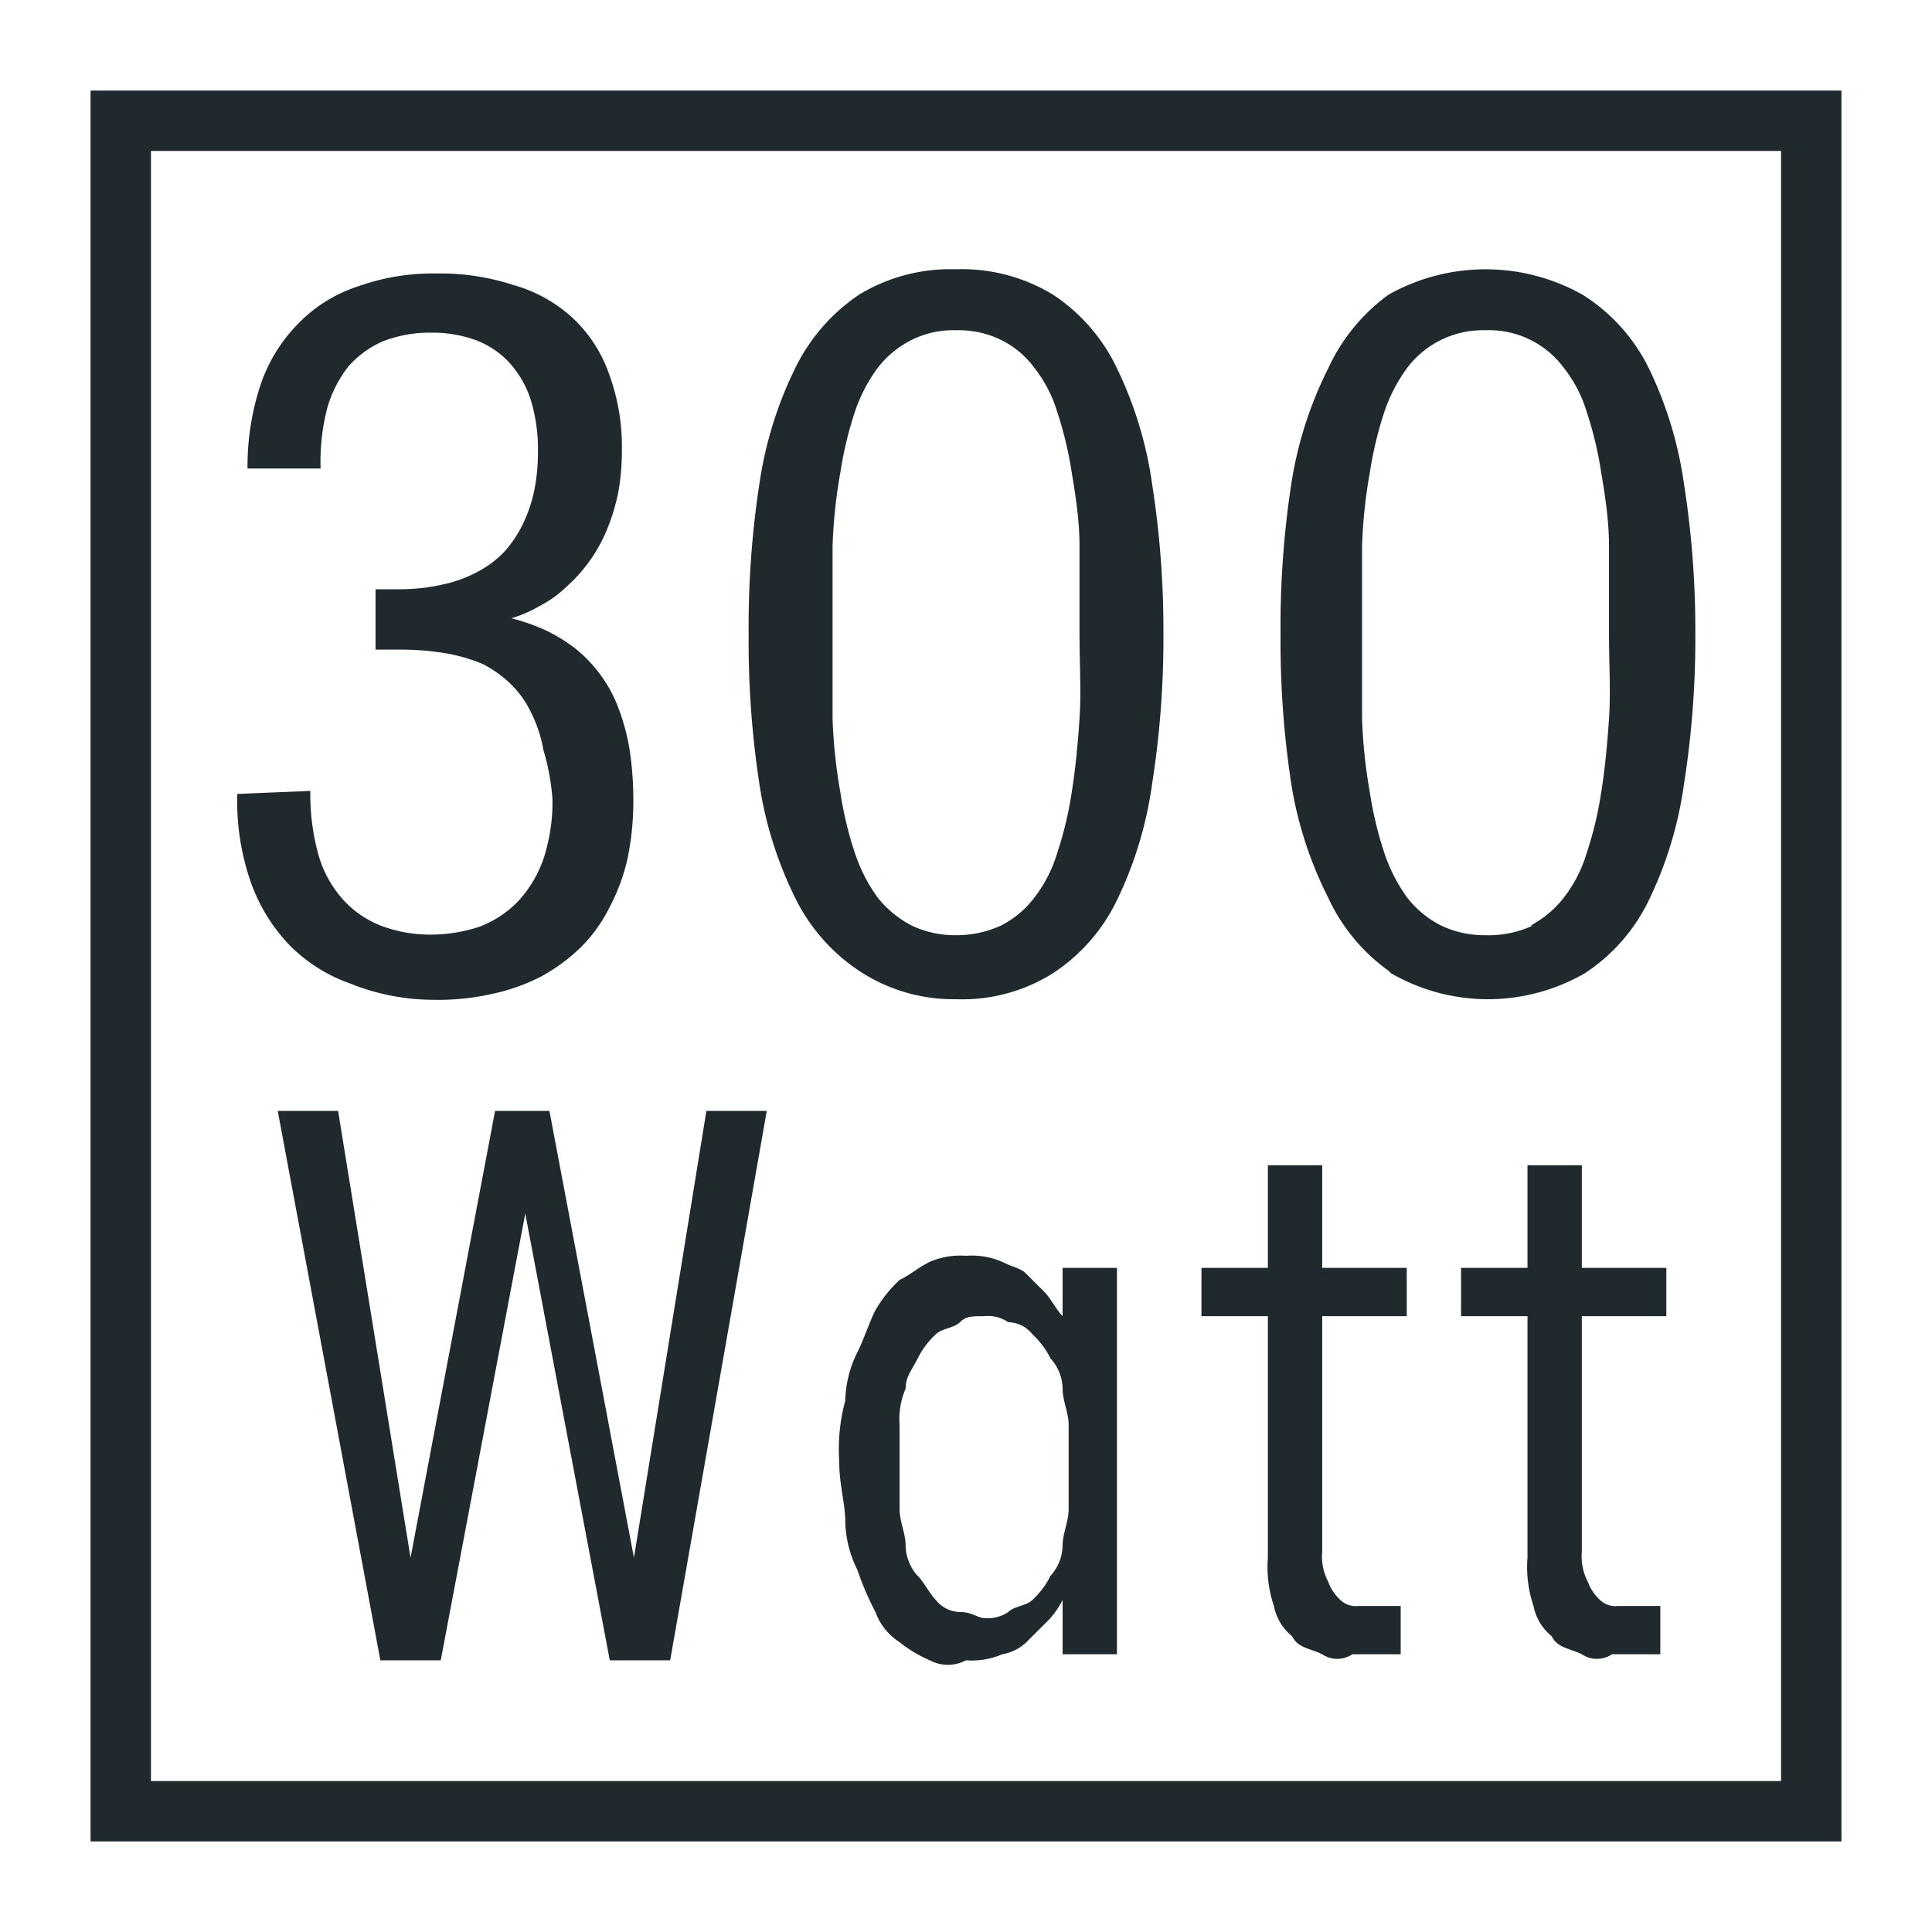
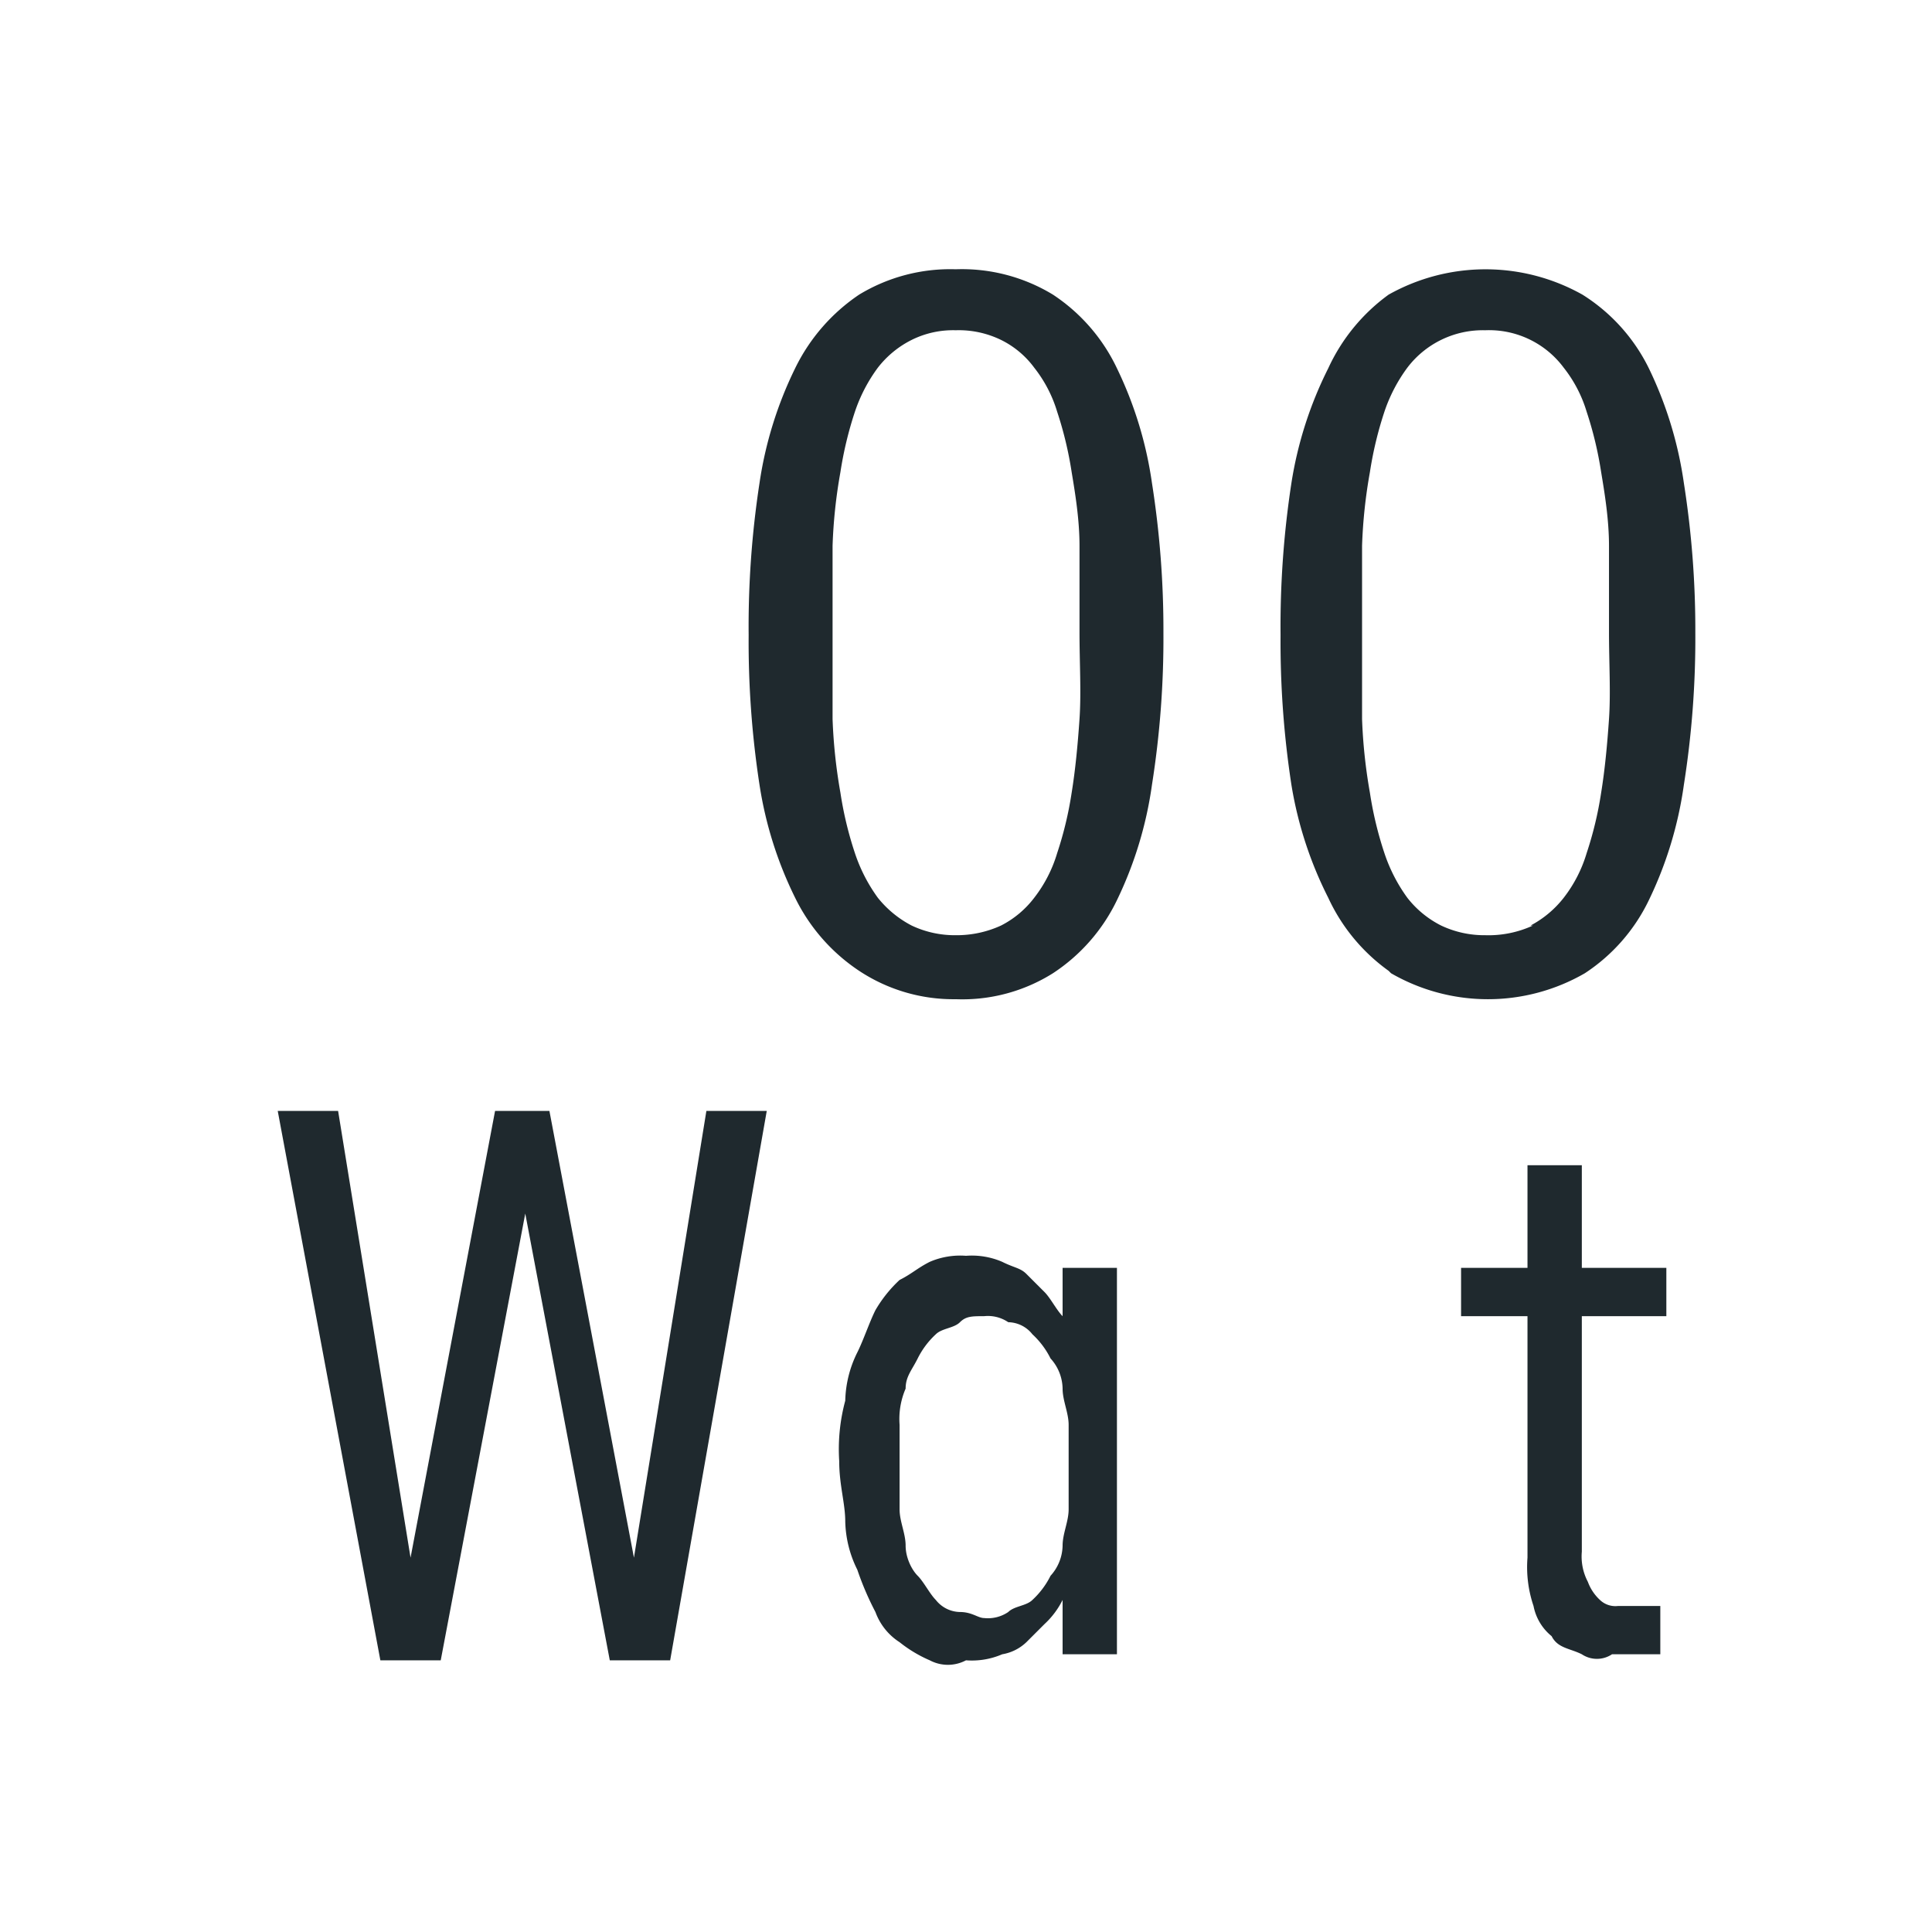
<svg xmlns="http://www.w3.org/2000/svg" id="Layer_1" data-name="Layer 1" viewBox="0 0 32 32">
  <defs>
    <style>.cls-1{fill:#1f292e;}</style>
  </defs>
-   <path class="cls-1" d="M30.5,30.5H1.5V1.5h29Zm-28-1h27V2.5H2.5Z" />
-   <path class="cls-1" d="M5.8,16.29a2.66,2.66,0,0,1-1-.63,2.91,2.91,0,0,1-.65-1.06,4.09,4.09,0,0,1-.22-1.45l1.21-.05a3.78,3.78,0,0,0,.14,1.08,1.89,1.89,0,0,0,.42.74,1.66,1.66,0,0,0,.63.42,2.29,2.29,0,0,0,.81.14,2.58,2.58,0,0,0,.8-.13,1.76,1.76,0,0,0,.63-.41A2,2,0,0,0,9,14.23a3,3,0,0,0,.15-1A3.81,3.81,0,0,0,9,12.42a2.22,2.22,0,0,0-.21-.63,1.62,1.62,0,0,0-.34-.47A2,2,0,0,0,8,11a2.81,2.81,0,0,0-.62-.18,4.51,4.51,0,0,0-.76-.06H6.22v-1h.4a3.24,3.24,0,0,0,.72-.08,2.18,2.18,0,0,0,.59-.22,1.67,1.67,0,0,0,.44-.34,2,2,0,0,0,.3-.46,2.45,2.45,0,0,0,.18-.54,3.24,3.24,0,0,0,.06-.64,2.79,2.79,0,0,0-.12-.86A1.67,1.67,0,0,0,8.43,6a1.45,1.45,0,0,0-.56-.37,2.11,2.11,0,0,0-.73-.12,2.14,2.14,0,0,0-.79.14,1.63,1.63,0,0,0-.58.42,2,2,0,0,0-.35.69,3.55,3.55,0,0,0-.11,1H4.1a4.28,4.28,0,0,1,.22-1.4,2.65,2.65,0,0,1,.62-1,2.42,2.42,0,0,1,1-.62,3.66,3.66,0,0,1,1.28-.21,3.87,3.87,0,0,1,1.28.19,2.41,2.41,0,0,1,1,.56,2.32,2.32,0,0,1,.59.92,3.47,3.47,0,0,1,.21,1.26,3.88,3.88,0,0,1-.06.7,3.47,3.47,0,0,1-.19.62,2.57,2.57,0,0,1-.67.94,1.8,1.8,0,0,1-.43.31,2.06,2.06,0,0,1-.48.21v0a3.49,3.49,0,0,1,.57.2,2.8,2.8,0,0,1,.5.31,2.28,2.28,0,0,1,.4.42,2.22,2.22,0,0,1,.3.55,3.5,3.5,0,0,1,.19.71,5.61,5.61,0,0,1,.06.86,4.69,4.69,0,0,1-.1.95,3.31,3.31,0,0,1-.3.8,2.51,2.51,0,0,1-.47.65,3,3,0,0,1-.65.48,3.23,3.23,0,0,1-.81.29,4.07,4.07,0,0,1-1,.1A3.71,3.71,0,0,1,5.8,16.29Z" />
  <path class="cls-1" d="M14.23,16.08a3.07,3.07,0,0,1-1.06-1.21A6.41,6.41,0,0,1,12.58,13a15.6,15.6,0,0,1-.18-2.48A15.69,15.69,0,0,1,12.58,8a6.44,6.44,0,0,1,.59-1.9,3.11,3.11,0,0,1,1.06-1.22,2.91,2.91,0,0,1,1.6-.42,2.9,2.9,0,0,1,1.61.42A3,3,0,0,1,18.5,6.1,6.44,6.44,0,0,1,19.08,8a15.63,15.63,0,0,1,.19,2.48A15.54,15.54,0,0,1,19.08,13a6.42,6.42,0,0,1-.58,1.91,3,3,0,0,1-1.06,1.21,2.82,2.82,0,0,1-1.61.43A2.83,2.83,0,0,1,14.23,16.08Zm2.35-.75a1.61,1.61,0,0,0,.55-.46,2.25,2.25,0,0,0,.38-.74,6,6,0,0,0,.24-1c.06-.37.1-.78.13-1.22s0-.93,0-1.44,0-1,0-1.43-.07-.86-.13-1.22a6.12,6.12,0,0,0-.24-1,2.19,2.19,0,0,0-.38-.73,1.51,1.51,0,0,0-.55-.46,1.6,1.6,0,0,0-.75-.16,1.54,1.54,0,0,0-.73.16,1.63,1.63,0,0,0-.56.46,2.64,2.64,0,0,0-.38.73,6.12,6.12,0,0,0-.24,1,8.46,8.46,0,0,0-.13,1.22c0,.45,0,.92,0,1.43s0,1,0,1.44a8.78,8.78,0,0,0,.13,1.22,6,6,0,0,0,.24,1,2.7,2.7,0,0,0,.38.74,1.75,1.75,0,0,0,.56.46,1.67,1.67,0,0,0,.73.16A1.76,1.76,0,0,0,16.58,15.33Z" />
  <path class="cls-1" d="M23,16.08A3.07,3.07,0,0,1,22,14.87,6.41,6.41,0,0,1,21.39,13a15.6,15.6,0,0,1-.18-2.48A15.69,15.69,0,0,1,21.39,8,6.44,6.44,0,0,1,22,6.1,3.11,3.11,0,0,1,23,4.88a3.28,3.28,0,0,1,3.21,0A3,3,0,0,1,27.31,6.1,6.44,6.44,0,0,1,27.89,8a15.63,15.63,0,0,1,.19,2.48A15.54,15.54,0,0,1,27.89,13a6.42,6.42,0,0,1-.58,1.91,3,3,0,0,1-1.06,1.21,3.21,3.21,0,0,1-3.21,0Zm2.35-.75a1.71,1.71,0,0,0,.55-.46,2.25,2.25,0,0,0,.38-.74,6,6,0,0,0,.24-1c.06-.37.1-.78.13-1.22s0-.93,0-1.44,0-1,0-1.43-.07-.86-.13-1.22a6.12,6.12,0,0,0-.24-1,2.19,2.19,0,0,0-.38-.73,1.54,1.54,0,0,0-1.3-.62,1.57,1.57,0,0,0-1.29.62,2.64,2.64,0,0,0-.38.73,6.12,6.12,0,0,0-.24,1,8.46,8.46,0,0,0-.13,1.22c0,.45,0,.92,0,1.43s0,1,0,1.44a8.78,8.78,0,0,0,.13,1.22,6,6,0,0,0,.24,1,2.7,2.7,0,0,0,.38.74,1.65,1.65,0,0,0,.56.46,1.67,1.67,0,0,0,.73.16A1.76,1.76,0,0,0,25.39,15.33Z" />
  <path class="cls-1" d="M4.6,18.4h1l1.2,7.4,1.4-7.4h.9l1.4,7.4,1.2-7.4h1l-1.6,9.1h-1L8.7,20.1,7.3,27.5h-1Z" />
  <path class="cls-1" d="M15.4,27.5a2.19,2.19,0,0,1-.5-.3,1,1,0,0,1-.4-.5,4.88,4.88,0,0,1-.3-.7,1.88,1.88,0,0,1-.2-.8c0-.3-.1-.6-.1-1a3.08,3.08,0,0,1,.1-1,1.88,1.88,0,0,1,.2-.8c.1-.2.2-.5.3-.7a2.18,2.18,0,0,1,.4-.5c.2-.1.3-.2.5-.3a1.27,1.27,0,0,1,.6-.1,1.27,1.27,0,0,1,.6.1c.2.1.3.1.4.2l.3.3c.1.1.2.3.3.4V21h.9v6.4h-.9v-.9a1.38,1.38,0,0,1-.3.4l-.3.3a.76.76,0,0,1-.4.2,1.27,1.27,0,0,1-.6.1A.64.64,0,0,1,15.4,27.5Zm1.3-.8c.1-.1.3-.1.4-.2a1.38,1.38,0,0,0,.3-.4.76.76,0,0,0,.2-.5c0-.2.1-.4.1-.6V23.6c0-.2-.1-.4-.1-.6a.76.76,0,0,0-.2-.5,1.38,1.38,0,0,0-.3-.4.52.52,0,0,0-.4-.2.6.6,0,0,0-.4-.1c-.2,0-.3,0-.4.1s-.3.1-.4.2a1.38,1.38,0,0,0-.3.4c-.1.2-.2.3-.2.5a1.27,1.27,0,0,0-.1.6V25c0,.2.1.4.1.6s.1.4.2.5.2.3.3.4a.52.52,0,0,0,.4.2c.2,0,.3.1.4.1A.6.6,0,0,0,16.7,26.7Z" />
-   <path class="cls-1" d="M21.9,27.4c-.2-.1-.4-.1-.5-.3a.85.85,0,0,1-.3-.5,2,2,0,0,1-.1-.8v-4H19.9V21H21V19.3h.9V21h1.4v.8H21.9v3.9a.9.9,0,0,0,.1.5.77.77,0,0,0,.2.3.37.37,0,0,0,.3.1h.7v.8h-.8A.45.45,0,0,1,21.9,27.4Z" />
  <path class="cls-1" d="M26.2,27.4c-.2-.1-.4-.1-.5-.3a.85.85,0,0,1-.3-.5,2,2,0,0,1-.1-.8v-4H24.2V21h1.1V19.3h.9V21h1.4v.8H26.2v3.9a.9.9,0,0,0,.1.5.77.77,0,0,0,.2.3.37.37,0,0,0,.3.1h.7v.8h-.8A.45.45,0,0,1,26.2,27.4Z" />
</svg>